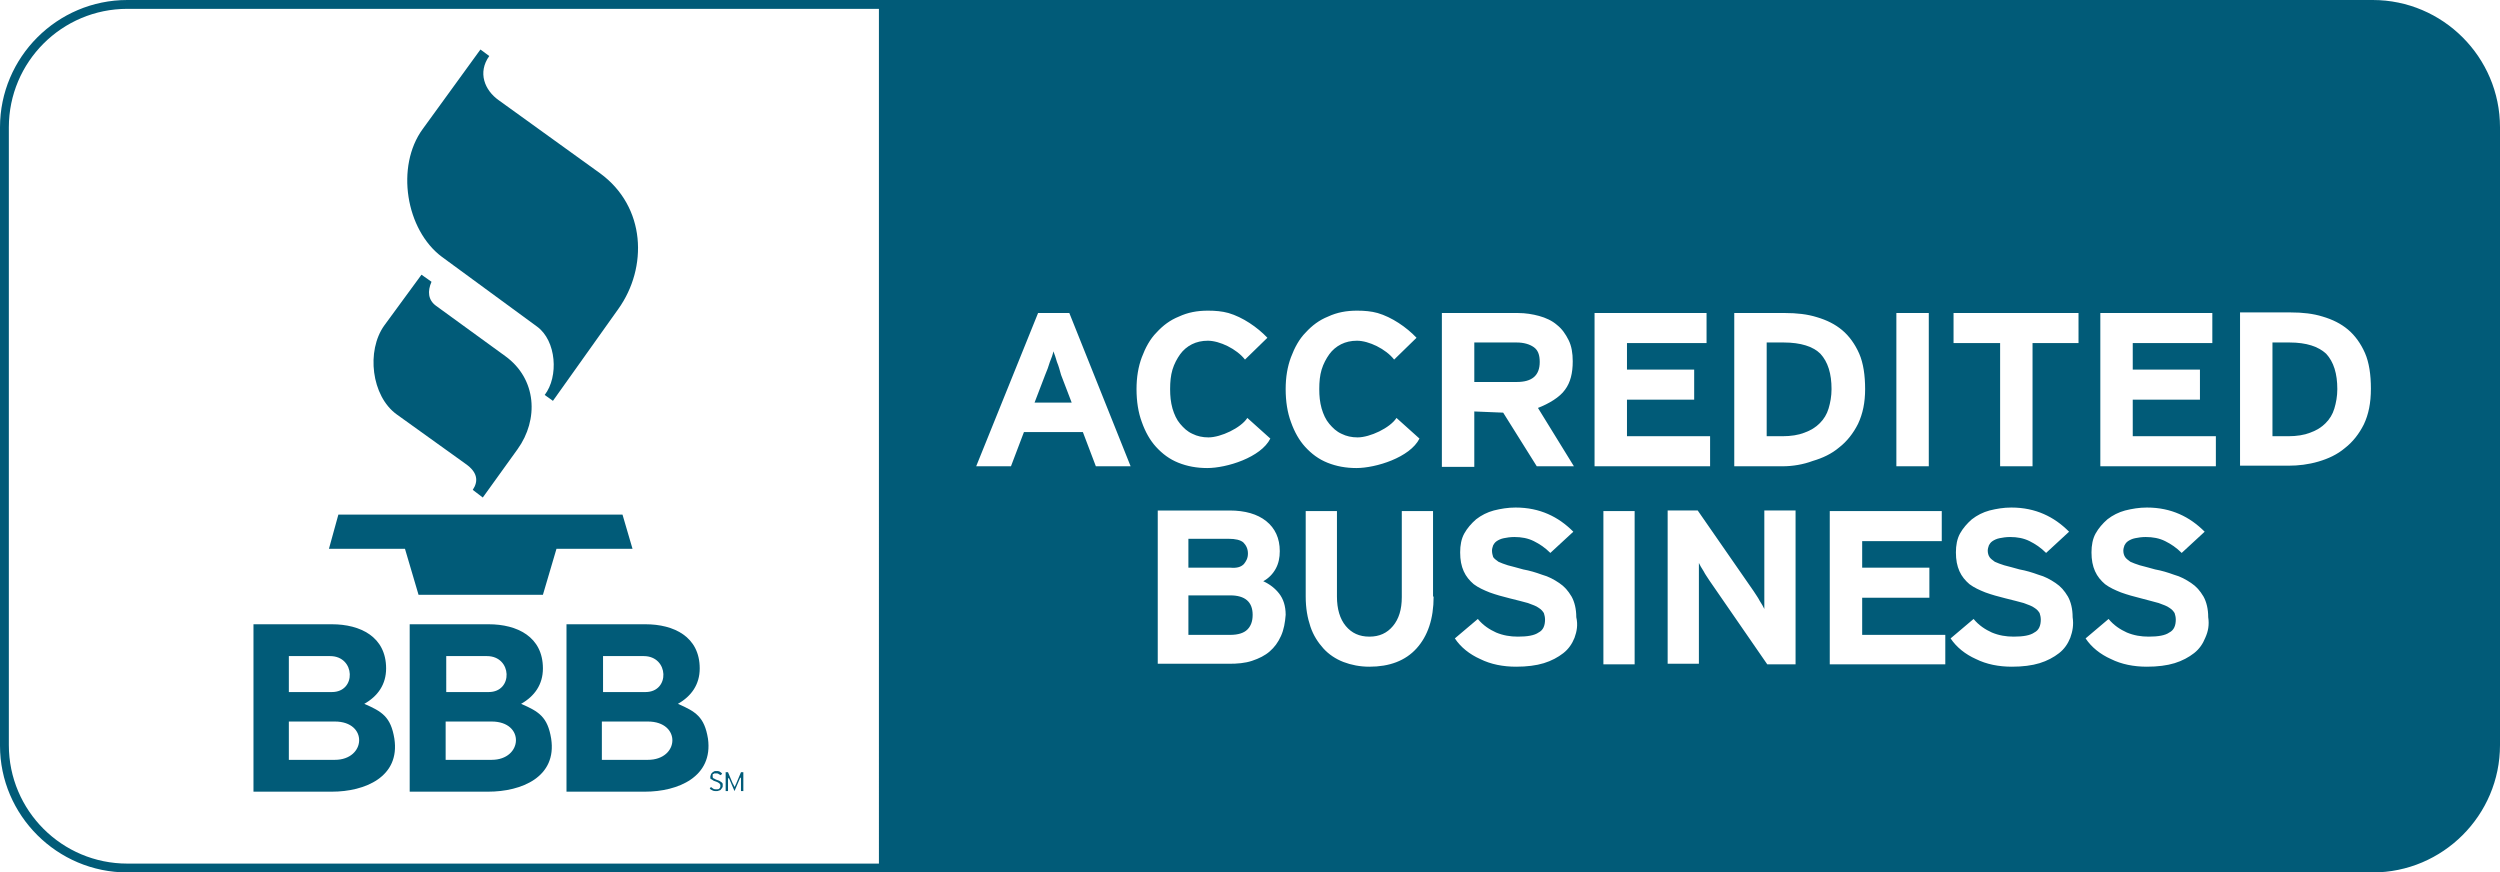
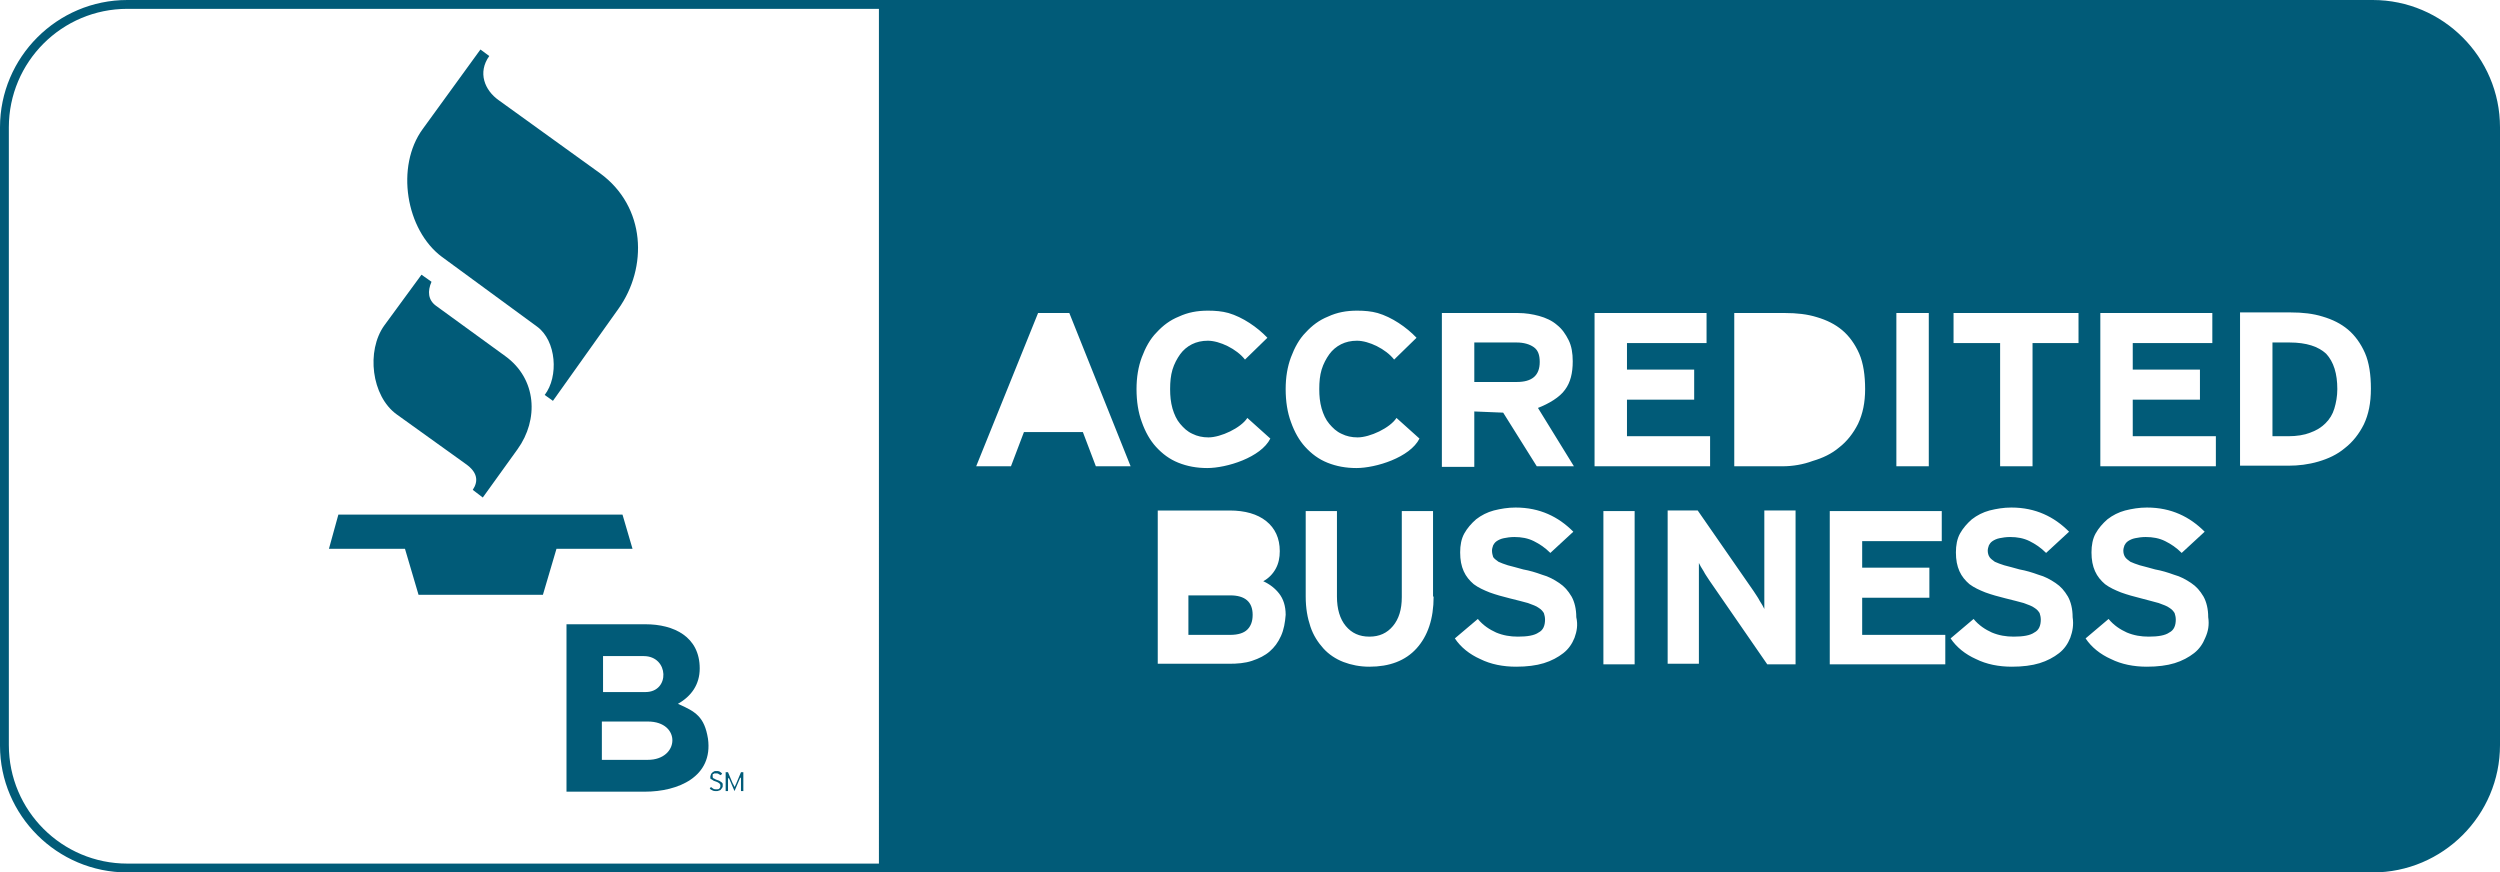
<svg xmlns="http://www.w3.org/2000/svg" version="1.1" id="Layer_1" x="0px" y="0px" viewBox="0 0 424.1 148" style="enable-background:new 0 0 424.1 148;" xml:space="preserve">
  <style type="text/css">
	.st0{fill-rule:evenodd;clip-rule:evenodd;fill:#015B78;}
	.st1{fill:#015B78;}
</style>
  <g>
    <path class="st0" d="M71.5,46.6l-6.3,8.6c-3.1,4.3-2.2,12,2.1,15.1L79,78.7c2,1.4,2.2,2.9,1.2,4.4l1.7,1.3l5.9-8.2   c3.6-5,3.3-11.9-2.1-15.8l-11.7-8.5c-1.4-1-1.5-2.5-0.8-4.1L71.5,46.6L71.5,46.6z" />
    <path class="st0" d="M81.5,8.4l-9.8,13.5c-4.6,6.3-2.9,17.1,3.3,21.7l16.1,11.8c3.3,2.4,3.7,8.5,1.3,11.6l1.4,1l11.1-15.6   c5-7,4.7-17.3-3.1-23L84.6,17c-2.4-1.7-3.6-4.7-1.6-7.5L81.5,8.4L81.5,8.4z" />
    <path class="st0" d="M55.8,93.1h12.9l2.3,7.8c7,0,14.1,0,21.1,0l2.3-7.8h12.9l-1.7-5.8c-16.1,0-32.2,0-48.2,0L55.8,93.1L55.8,93.1z   " />
    <path class="st0" d="M122.6,133.3c0-0.1,0-0.2,0-0.3c0-0.1-0.1-0.2-0.2-0.3c-0.1-0.1-0.2-0.1-0.3-0.2c-0.1-0.1-0.3-0.1-0.5-0.2   c-0.2-0.1-0.3-0.1-0.4-0.2c-0.1,0-0.2-0.1-0.2-0.1c-0.1-0.1-0.1-0.1-0.1-0.2c0-0.1,0-0.1,0-0.2c0-0.1,0-0.1,0-0.2   c0-0.1,0.1-0.1,0.1-0.1c0.1,0,0.1-0.1,0.2-0.1c0.1,0,0.2,0,0.3,0c0.2,0,0.3,0,0.4,0.1s0.2,0.1,0.4,0.2l0.2-0.3   c-0.1-0.1-0.3-0.2-0.4-0.3c-0.2-0.1-0.3-0.1-0.6-0.1c-0.2,0-0.3,0-0.4,0.1c-0.1,0-0.2,0.1-0.3,0.2c-0.1,0.1-0.2,0.2-0.2,0.3   c0,0.1-0.1,0.2-0.1,0.3c0,0.1,0,0.2,0,0.3c0,0.1,0.1,0.2,0.2,0.2c0.1,0.1,0.2,0.1,0.3,0.2c0.1,0.1,0.3,0.1,0.5,0.2   c0.2,0.1,0.3,0.1,0.4,0.2c0.1,0.1,0.2,0.1,0.2,0.2c0.1,0.1,0.1,0.1,0.1,0.2c0,0.1,0,0.1,0,0.2c0,0.2-0.1,0.3-0.2,0.4   c-0.1,0.1-0.3,0.1-0.5,0.1c-0.2,0-0.3,0-0.5-0.1c-0.1-0.1-0.3-0.2-0.4-0.3l-0.2,0.3c0.1,0.1,0.3,0.2,0.5,0.3   c0.2,0.1,0.4,0.1,0.6,0.1c0.2,0,0.3,0,0.5-0.1c0.1,0,0.3-0.1,0.3-0.2c0.1-0.1,0.2-0.2,0.2-0.3C122.6,133.6,122.6,133.5,122.6,133.3   L122.6,133.3z" />
    <path class="st0" d="M126.1,134.2V131h-0.4l-0.8,1.9c0,0,0,0.1-0.1,0.2c0,0.1,0,0.1-0.1,0.2c0,0.1,0,0.1-0.1,0.2c0,0.1,0,0.1,0,0.1   c0,0,0-0.1,0-0.1c0-0.1,0-0.1-0.1-0.2c0-0.1,0-0.1-0.1-0.2c0-0.1,0-0.1-0.1-0.2l-0.8-1.9h-0.4v3.2h0.4V132v-0.3c0,0,0,0.1,0,0.1   c0,0,0,0.1,0,0.1c0,0,0,0.1,0.1,0.1c0,0.1,0,0.1,0.1,0.1l0.9,2.1l0.9-2.1c0,0,0-0.1,0.1-0.1c0,0,0-0.1,0.1-0.1c0,0,0-0.1,0-0.1   c0,0,0-0.1,0-0.1v0.3v2.2H126.1L126.1,134.2z" />
-     <path class="st0" d="M66.9,125.3c-0.6-3.7-2.1-4.6-5.1-5.9c2.3-1.3,3.7-3.3,3.7-6c0-5.4-4.4-7.5-9.2-7.5H43v28.4h13.3   C61.9,134.3,67.9,131.8,66.9,125.3z M49,111.3h7c4.3,0,4.5,6.1,0.3,6.1H49V111.3z M56.8,128.9H49v-6.5h7.8   C62.5,122.4,62.1,128.9,56.8,128.9z" />
-     <path class="st0" d="M93.5,125.3c-0.6-3.7-2.1-4.6-5.1-5.9c2.3-1.3,3.7-3.3,3.7-6c0-5.4-4.4-7.5-9.2-7.5H69.5v28.4h13.3   C88.5,134.3,94.5,131.8,93.5,125.3z M75.6,111.3h7c4.3,0,4.5,6.1,0.3,6.1h-7.2V111.3z M83.4,128.9h-7.8v-6.5h7.8   C89.1,122.4,88.7,128.9,83.4,128.9z" />
    <path class="st0" d="M120.1,125.3c-0.6-3.7-2.1-4.6-5.1-5.9c2.3-1.3,3.7-3.3,3.7-6c0-5.4-4.4-7.5-9.2-7.5H96.1v28.4h13.3   C115,134.3,121,131.8,120.1,125.3z M102.2,111.3h7c4.3,0,4.5,6.1,0.3,6.1h-7.2V111.3z M109.9,128.9h-7.8v-6.5h7.8   C115.6,122.4,115.3,128.9,109.9,128.9z" />
-     <path class="st1" d="M302.6,58.1h-2.9V74h2.7c1.4,0,2.7-0.2,3.7-0.6c1.1-0.4,1.9-0.9,2.6-1.6c0.7-0.7,1.2-1.5,1.5-2.5   c0.3-1,0.5-2.1,0.5-3.3c0-2.6-0.6-4.6-1.9-6C307.6,58.8,305.5,58.1,302.6,58.1z" />
    <path class="st1" d="M388.4,58.1h-2.9V74h2.7c1.4,0,2.7-0.2,3.7-0.6c1.1-0.4,1.9-0.9,2.6-1.6c0.7-0.7,1.2-1.5,1.5-2.5   c0.3-1,0.5-2.1,0.5-3.3c0-2.6-0.6-4.6-1.9-6C393.3,58.8,391.3,58.1,388.4,58.1z" />
    <path class="st1" d="M208.7,101h-7.1v6.7h7.1c1.3,0,2.3-0.3,2.9-0.9c0.6-0.6,0.9-1.4,0.9-2.5C212.5,102.1,211.2,101,208.7,101z" />
-     <path class="st1" d="M211,95.7c0.4-0.5,0.7-1,0.7-1.8c0-0.8-0.3-1.4-0.8-1.9c-0.5-0.4-1.3-0.6-2.5-0.6h-6.8v4.9h7.1   C209.8,96.4,210.5,96.2,211,95.7z" />
-     <path class="st1" d="M179.3,61.4c-0.2-0.7-0.4-1.3-0.6-1.8c-0.1,0.5-0.3,1.1-0.6,1.8c-0.2,0.7-0.5,1.5-0.8,2.2l-1.8,4.7h6.3   l-1.8-4.7C179.8,62.9,179.6,62.1,179.3,61.4z" />
    <path class="st1" d="M402.5,0H21.6C9.7,0,0,9.7,0,21.6v104.9C0,138.3,9.7,148,21.6,148h380.9c11.9,0,21.6-9.7,21.6-21.6V21.6   C424.1,9.7,414.4,0,402.5,0z M321.7,53.1h5.5v26h-5.5V53.1z M149.1,146.5H21.6c-11.1,0-20.1-9-20.1-20.1V21.6   c0-11.1,9-20.1,20.1-20.1h127.5V146.5z M185.9,79.1l-2.2-5.8h-10l-2.2,5.8h-5.9l10.5-26h5.3l10.4,26H185.9z M193.7,71.6   c-0.6-1.6-0.9-3.5-0.9-5.6c0-2,0.3-3.8,0.9-5.4c0.6-1.6,1.4-3.1,2.5-4.2c1.1-1.2,2.3-2.1,3.8-2.7c1.5-0.7,3.1-1,4.9-1   c1.3,0,2.4,0.1,3.5,0.4c2.4,0.7,4.9,2.4,6.6,4.2l-3.8,3.7c-1.4-1.8-4.3-3.2-6.3-3.2c-1,0-1.9,0.2-2.7,0.6c-0.8,0.4-1.5,1-2,1.7   c-0.5,0.7-1,1.6-1.3,2.6c-0.3,1-0.4,2.1-0.4,3.3c0,1.2,0.1,2.2,0.4,3.3c0.3,1,0.7,1.9,1.3,2.6c0.6,0.7,1.2,1.3,2.1,1.7   c0.8,0.4,1.7,0.6,2.7,0.6c2.1,0,5.5-1.6,6.6-3.3l3.9,3.5c-1.6,3.2-7.4,5-10.7,5c-1.8,0-3.4-0.3-4.9-0.9c-1.5-0.6-2.7-1.5-3.8-2.7   C195.1,74.7,194.3,73.3,193.7,71.6z M217.3,107.9c-0.5,1.1-1.1,1.9-1.9,2.6c-0.8,0.7-1.8,1.2-3,1.6c-1.2,0.4-2.5,0.5-3.9,0.5h-12.1   v-26h12.2c2.6,0,4.7,0.6,6.2,1.8c1.5,1.2,2.3,2.9,2.3,5.1c0,1.1-0.2,2.1-0.7,3c-0.5,0.9-1.2,1.6-2.1,2.1c1.1,0.5,2,1.2,2.7,2.1   c0.7,0.9,1.1,2.1,1.1,3.6C218,105.6,217.8,106.8,217.3,107.9z M219,71.6c-0.6-1.6-0.9-3.5-0.9-5.6c0-2,0.3-3.8,0.9-5.4   c0.6-1.6,1.4-3.1,2.5-4.2c1.1-1.2,2.3-2.1,3.8-2.7c1.5-0.7,3.1-1,4.9-1c1.3,0,2.4,0.1,3.5,0.4c2.4,0.7,4.9,2.4,6.6,4.2l-3.8,3.7   c-1.4-1.8-4.3-3.2-6.3-3.2c-1,0-1.9,0.2-2.7,0.6c-0.8,0.4-1.5,1-2,1.7c-0.5,0.7-1,1.6-1.3,2.6c-0.3,1-0.4,2.1-0.4,3.3   c0,1.2,0.1,2.2,0.4,3.3c0.3,1,0.7,1.9,1.3,2.6c0.6,0.7,1.2,1.3,2.1,1.7c0.8,0.4,1.7,0.6,2.7,0.6c2.1,0,5.5-1.6,6.6-3.3l3.9,3.5   c-1.6,3.2-7.4,5-10.7,5c-1.8,0-3.4-0.3-4.9-0.9c-1.5-0.6-2.7-1.5-3.8-2.7C220.4,74.7,219.6,73.3,219,71.6z M243.2,101.2   c0,3.8-1,6.7-2.9,8.8c-1.9,2.1-4.6,3.1-8,3.1c-1.6,0-3.1-0.3-4.4-0.8c-1.3-0.5-2.5-1.3-3.4-2.3c-0.9-1-1.7-2.2-2.2-3.7   c-0.5-1.5-0.8-3.1-0.8-5.1V86.7h5.3v14.5c0,2.1,0.5,3.8,1.5,5c1,1.2,2.3,1.8,4,1.8s3-0.6,4-1.8c1-1.2,1.5-2.8,1.5-4.9V86.7h5.3   V101.2z M244.7,53.1h12.8c1.3,0,2.5,0.2,3.6,0.5c1.1,0.3,2.2,0.8,3,1.5c0.9,0.7,1.5,1.6,2,2.6c0.5,1,0.7,2.2,0.7,3.6   c0,2-0.4,3.6-1.3,4.8c-0.9,1.3-2.8,2.4-4.6,3.1l6.1,9.9h-6.3l-5.7-9.1l-4.9-0.2v9.4h-5.5V53.1z M267.1,108.2c-0.4,1-1,1.9-1.9,2.6   c-0.9,0.7-2,1.3-3.3,1.7c-1.3,0.4-2.9,0.6-4.7,0.6c-2.2,0-4.3-0.4-6.1-1.3c-1.8-0.8-3.3-2-4.3-3.5l3.9-3.3c0.9,1.1,2,1.8,3.1,2.3   c1.2,0.5,2.4,0.7,3.7,0.7c1.6,0,2.8-0.2,3.5-0.7c0.8-0.4,1.1-1.2,1.1-2.2c0-0.4-0.1-0.8-0.2-1.1c-0.2-0.3-0.4-0.6-0.9-0.9   c-0.4-0.3-1-0.5-1.8-0.8c-0.8-0.2-1.8-0.5-3.1-0.8c-1.2-0.3-2.3-0.6-3.4-1c-1-0.4-1.9-0.8-2.7-1.4c-0.7-0.6-1.3-1.3-1.7-2.2   c-0.4-0.9-0.6-1.9-0.6-3.2c0-1.2,0.2-2.3,0.7-3.2c0.5-0.9,1.2-1.7,2-2.4c0.9-0.7,1.9-1.2,3-1.5c1.2-0.3,2.4-0.5,3.7-0.5   c2.1,0,3.9,0.4,5.5,1.1c1.6,0.7,3,1.7,4.3,3l-3.9,3.6c-0.9-0.9-1.8-1.5-2.8-2c-1-0.5-2.1-0.7-3.3-0.7c-0.7,0-1.3,0.1-1.8,0.2   c-0.5,0.1-0.9,0.3-1.2,0.5c-0.3,0.2-0.5,0.5-0.6,0.7c-0.1,0.3-0.2,0.6-0.2,0.9c0,0.4,0.1,0.8,0.2,1.1c0.2,0.3,0.5,0.5,0.9,0.8   c0.4,0.2,1,0.4,1.6,0.6c0.7,0.2,1.6,0.4,2.6,0.7c1.1,0.2,2.1,0.5,3.2,0.9c1.1,0.3,2,0.8,2.9,1.4c0.9,0.6,1.5,1.3,2.1,2.3   c0.5,0.9,0.8,2.1,0.8,3.5C267.7,106,267.5,107.1,267.1,108.2z M270.5,53.1h19v5.1H276v4.5h11.4v5.1H276V74h14.1v5.1h-19.6V53.1z    M277.4,112.7H272v-26h5.3V112.7z M304.6,112.7h-4.8L290,98.5c-0.3-0.5-0.7-1-1-1.6c-0.4-0.6-0.6-1-0.8-1.4c0,0.2,0,0.6,0,1.1   c0,0.5,0,1,0,1.6c0,0.5,0,1.1,0,1.6c0,0.5,0,1,0,1.4v11.4h-5.3v-26h5.1l9.5,13.7c0.3,0.5,0.7,1,1,1.6c0.4,0.6,0.6,1,0.8,1.4   c0-0.2,0-0.6,0-1.1c0-0.5,0-1,0-1.5c0-0.6,0-1.1,0-1.7c0-0.5,0-1,0-1.4v-11h5.3V112.7z M302.4,79.1h-8.2v-26h8.6   c2,0,3.8,0.2,5.4,0.7c1.7,0.5,3.1,1.2,4.3,2.2c1.2,1,2.2,2.4,2.9,4c0.7,1.6,1,3.7,1,6c0,2.3-0.4,4.2-1.2,5.9c-0.8,1.6-1.9,3-3.2,4   c-1.3,1.1-2.8,1.8-4.5,2.3C305.9,78.8,304.1,79.1,302.4,79.1z M330,112.7h-19.6v-26h19v5.1h-13.5v4.5h11.4v5.1h-11.4v6.3H330V112.7   z M351.2,108.2c-0.4,1-1,1.9-1.9,2.6c-0.9,0.7-2,1.3-3.3,1.7c-1.3,0.4-2.9,0.6-4.7,0.6c-2.2,0-4.3-0.4-6.1-1.3   c-1.8-0.8-3.3-2-4.3-3.5l3.9-3.3c0.9,1.1,2,1.8,3.1,2.3c1.2,0.5,2.4,0.7,3.7,0.7c1.6,0,2.8-0.2,3.5-0.7c0.8-0.4,1.1-1.2,1.1-2.2   c0-0.4-0.1-0.8-0.2-1.1c-0.2-0.3-0.4-0.6-0.9-0.9c-0.4-0.3-1-0.5-1.8-0.8c-0.8-0.2-1.8-0.5-3.1-0.8c-1.2-0.3-2.3-0.6-3.4-1   c-1-0.4-1.9-0.8-2.7-1.4c-0.7-0.6-1.3-1.3-1.7-2.2c-0.4-0.9-0.6-1.9-0.6-3.2c0-1.2,0.2-2.3,0.7-3.2c0.5-0.9,1.2-1.7,2-2.4   c0.9-0.7,1.9-1.2,3-1.5c1.2-0.3,2.4-0.5,3.7-0.5c2.1,0,3.9,0.4,5.5,1.1c1.6,0.7,3,1.7,4.3,3l-3.9,3.6c-0.9-0.9-1.8-1.5-2.8-2   c-1-0.5-2.1-0.7-3.3-0.7c-0.7,0-1.3,0.1-1.8,0.2c-0.5,0.1-0.9,0.3-1.2,0.5c-0.3,0.2-0.5,0.5-0.6,0.7c-0.1,0.3-0.2,0.6-0.2,0.9   c0,0.4,0.1,0.8,0.3,1.1c0.2,0.3,0.5,0.5,0.9,0.8c0.4,0.2,1,0.4,1.6,0.6c0.7,0.2,1.6,0.4,2.6,0.7c1.1,0.2,2.1,0.5,3.2,0.9   c1.1,0.3,2,0.8,2.9,1.4c0.9,0.6,1.5,1.3,2.1,2.3c0.5,0.9,0.8,2.1,0.8,3.5C351.8,106,351.6,107.1,351.2,108.2z M352.7,58.2h-7.9   v20.9h-5.5V58.2h-7.9v-5.1h21.2V58.2z M374.1,108.2c-0.4,1-1,1.9-1.9,2.6c-0.9,0.7-2,1.3-3.3,1.7c-1.3,0.4-2.9,0.6-4.7,0.6   c-2.2,0-4.3-0.4-6.1-1.3c-1.8-0.8-3.3-2-4.3-3.5l3.9-3.3c0.9,1.1,2,1.8,3.1,2.3c1.2,0.5,2.4,0.7,3.7,0.7c1.6,0,2.8-0.2,3.5-0.7   c0.8-0.4,1.1-1.2,1.1-2.2c0-0.4-0.1-0.8-0.2-1.1c-0.2-0.3-0.4-0.6-0.9-0.9c-0.4-0.3-1-0.5-1.8-0.8c-0.8-0.2-1.8-0.5-3-0.8   c-1.2-0.3-2.3-0.6-3.4-1c-1-0.4-1.9-0.8-2.7-1.4c-0.7-0.6-1.3-1.3-1.7-2.2c-0.4-0.9-0.6-1.9-0.6-3.2c0-1.2,0.2-2.3,0.7-3.2   c0.5-0.9,1.2-1.7,2-2.4c0.9-0.7,1.9-1.2,3-1.5c1.2-0.3,2.4-0.5,3.7-0.5c2.1,0,3.9,0.4,5.5,1.1c1.6,0.7,3,1.7,4.3,3l-3.9,3.6   c-0.9-0.9-1.8-1.5-2.8-2c-1-0.5-2.1-0.7-3.3-0.7c-0.7,0-1.3,0.1-1.8,0.2c-0.5,0.1-0.9,0.3-1.2,0.5c-0.3,0.2-0.5,0.5-0.6,0.7   c-0.1,0.3-0.2,0.6-0.2,0.9c0,0.4,0.1,0.8,0.3,1.1c0.2,0.3,0.5,0.5,0.9,0.8c0.4,0.2,1,0.4,1.6,0.6c0.7,0.2,1.6,0.4,2.6,0.7   c1.1,0.2,2.1,0.5,3.2,0.9c1.1,0.3,2,0.8,2.9,1.4c0.9,0.6,1.5,1.3,2.1,2.3c0.5,0.9,0.8,2.1,0.8,3.5   C374.8,106,374.6,107.1,374.1,108.2z M375.9,79.1h-19.6v-26h19v5.1h-13.5v4.5h11.4v5.1h-11.4V74h14.1V79.1z M401,72   c-0.8,1.6-1.9,3-3.2,4c-1.3,1.1-2.8,1.8-4.5,2.3c-1.7,0.5-3.4,0.7-5.1,0.7H380v-26h8.6c2,0,3.8,0.2,5.4,0.7   c1.7,0.5,3.1,1.2,4.3,2.2c1.2,1,2.2,2.4,2.9,4c0.7,1.6,1,3.7,1,6C402.2,68.4,401.8,70.3,401,72z" />
    <path class="st1" d="M261.2,61.4c0-1.2-0.3-2-1-2.5c-0.7-0.5-1.7-0.8-2.9-0.8h-7.2v6.7h7.2C259.9,64.8,261.2,63.7,261.2,61.4z" />
  </g>
</svg>